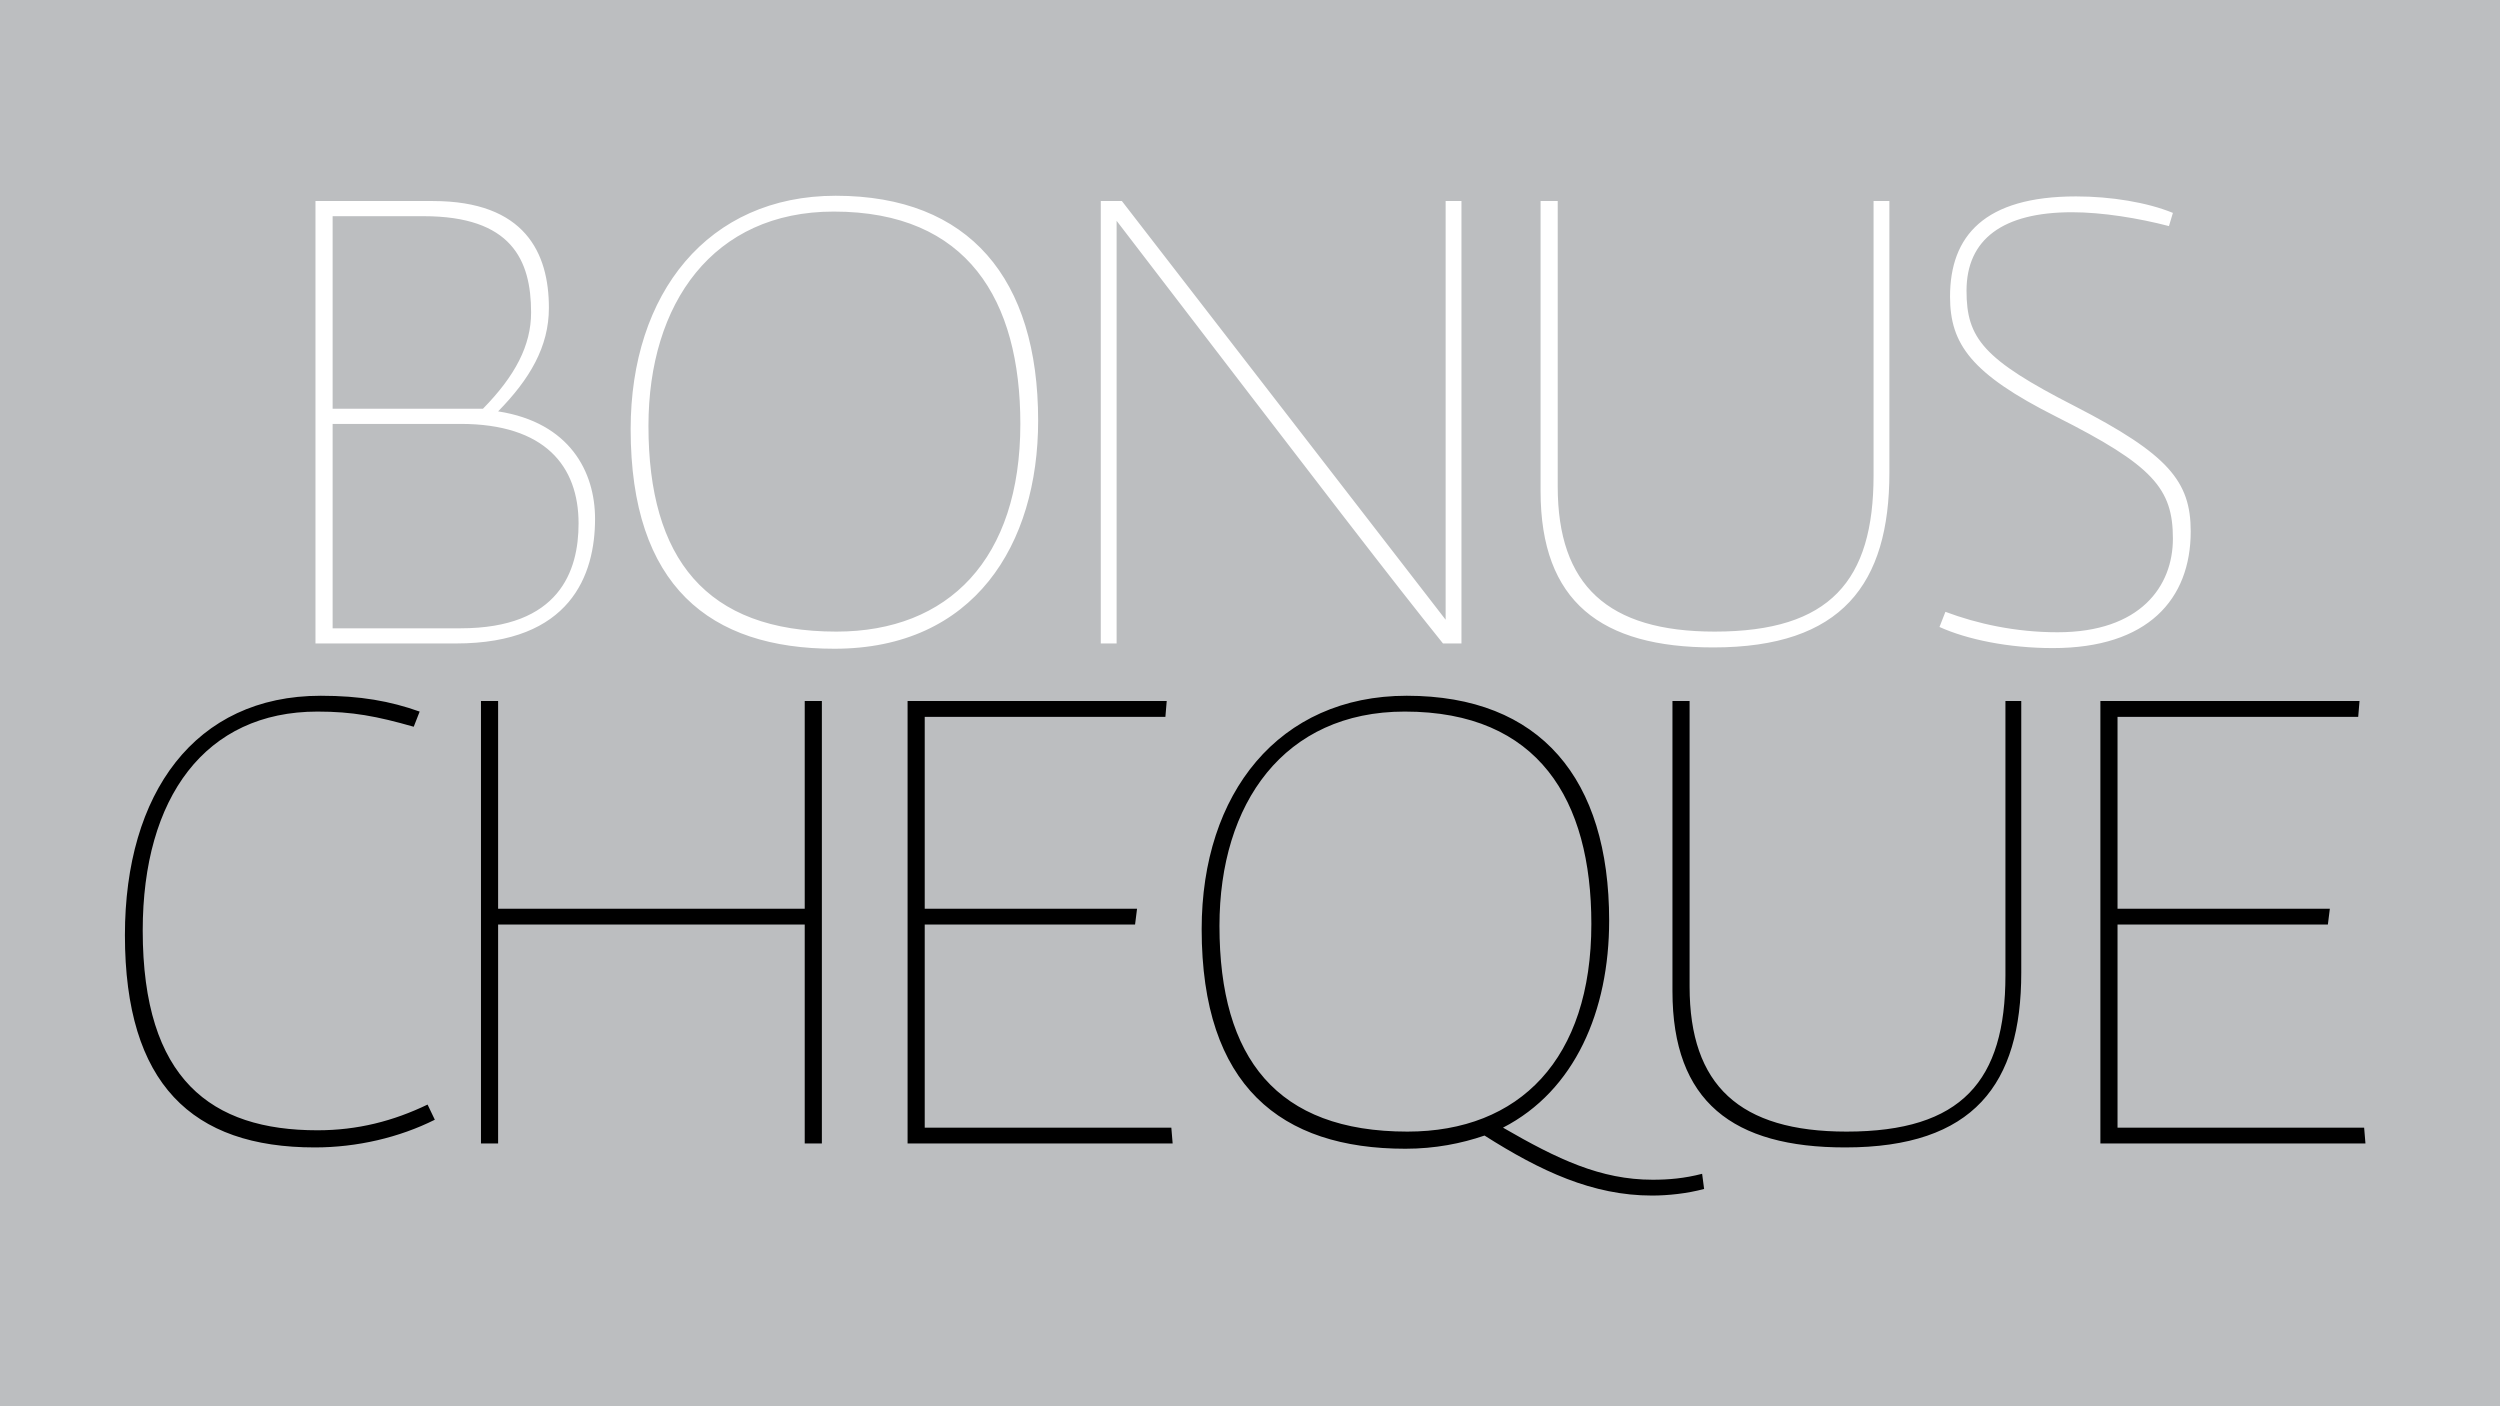
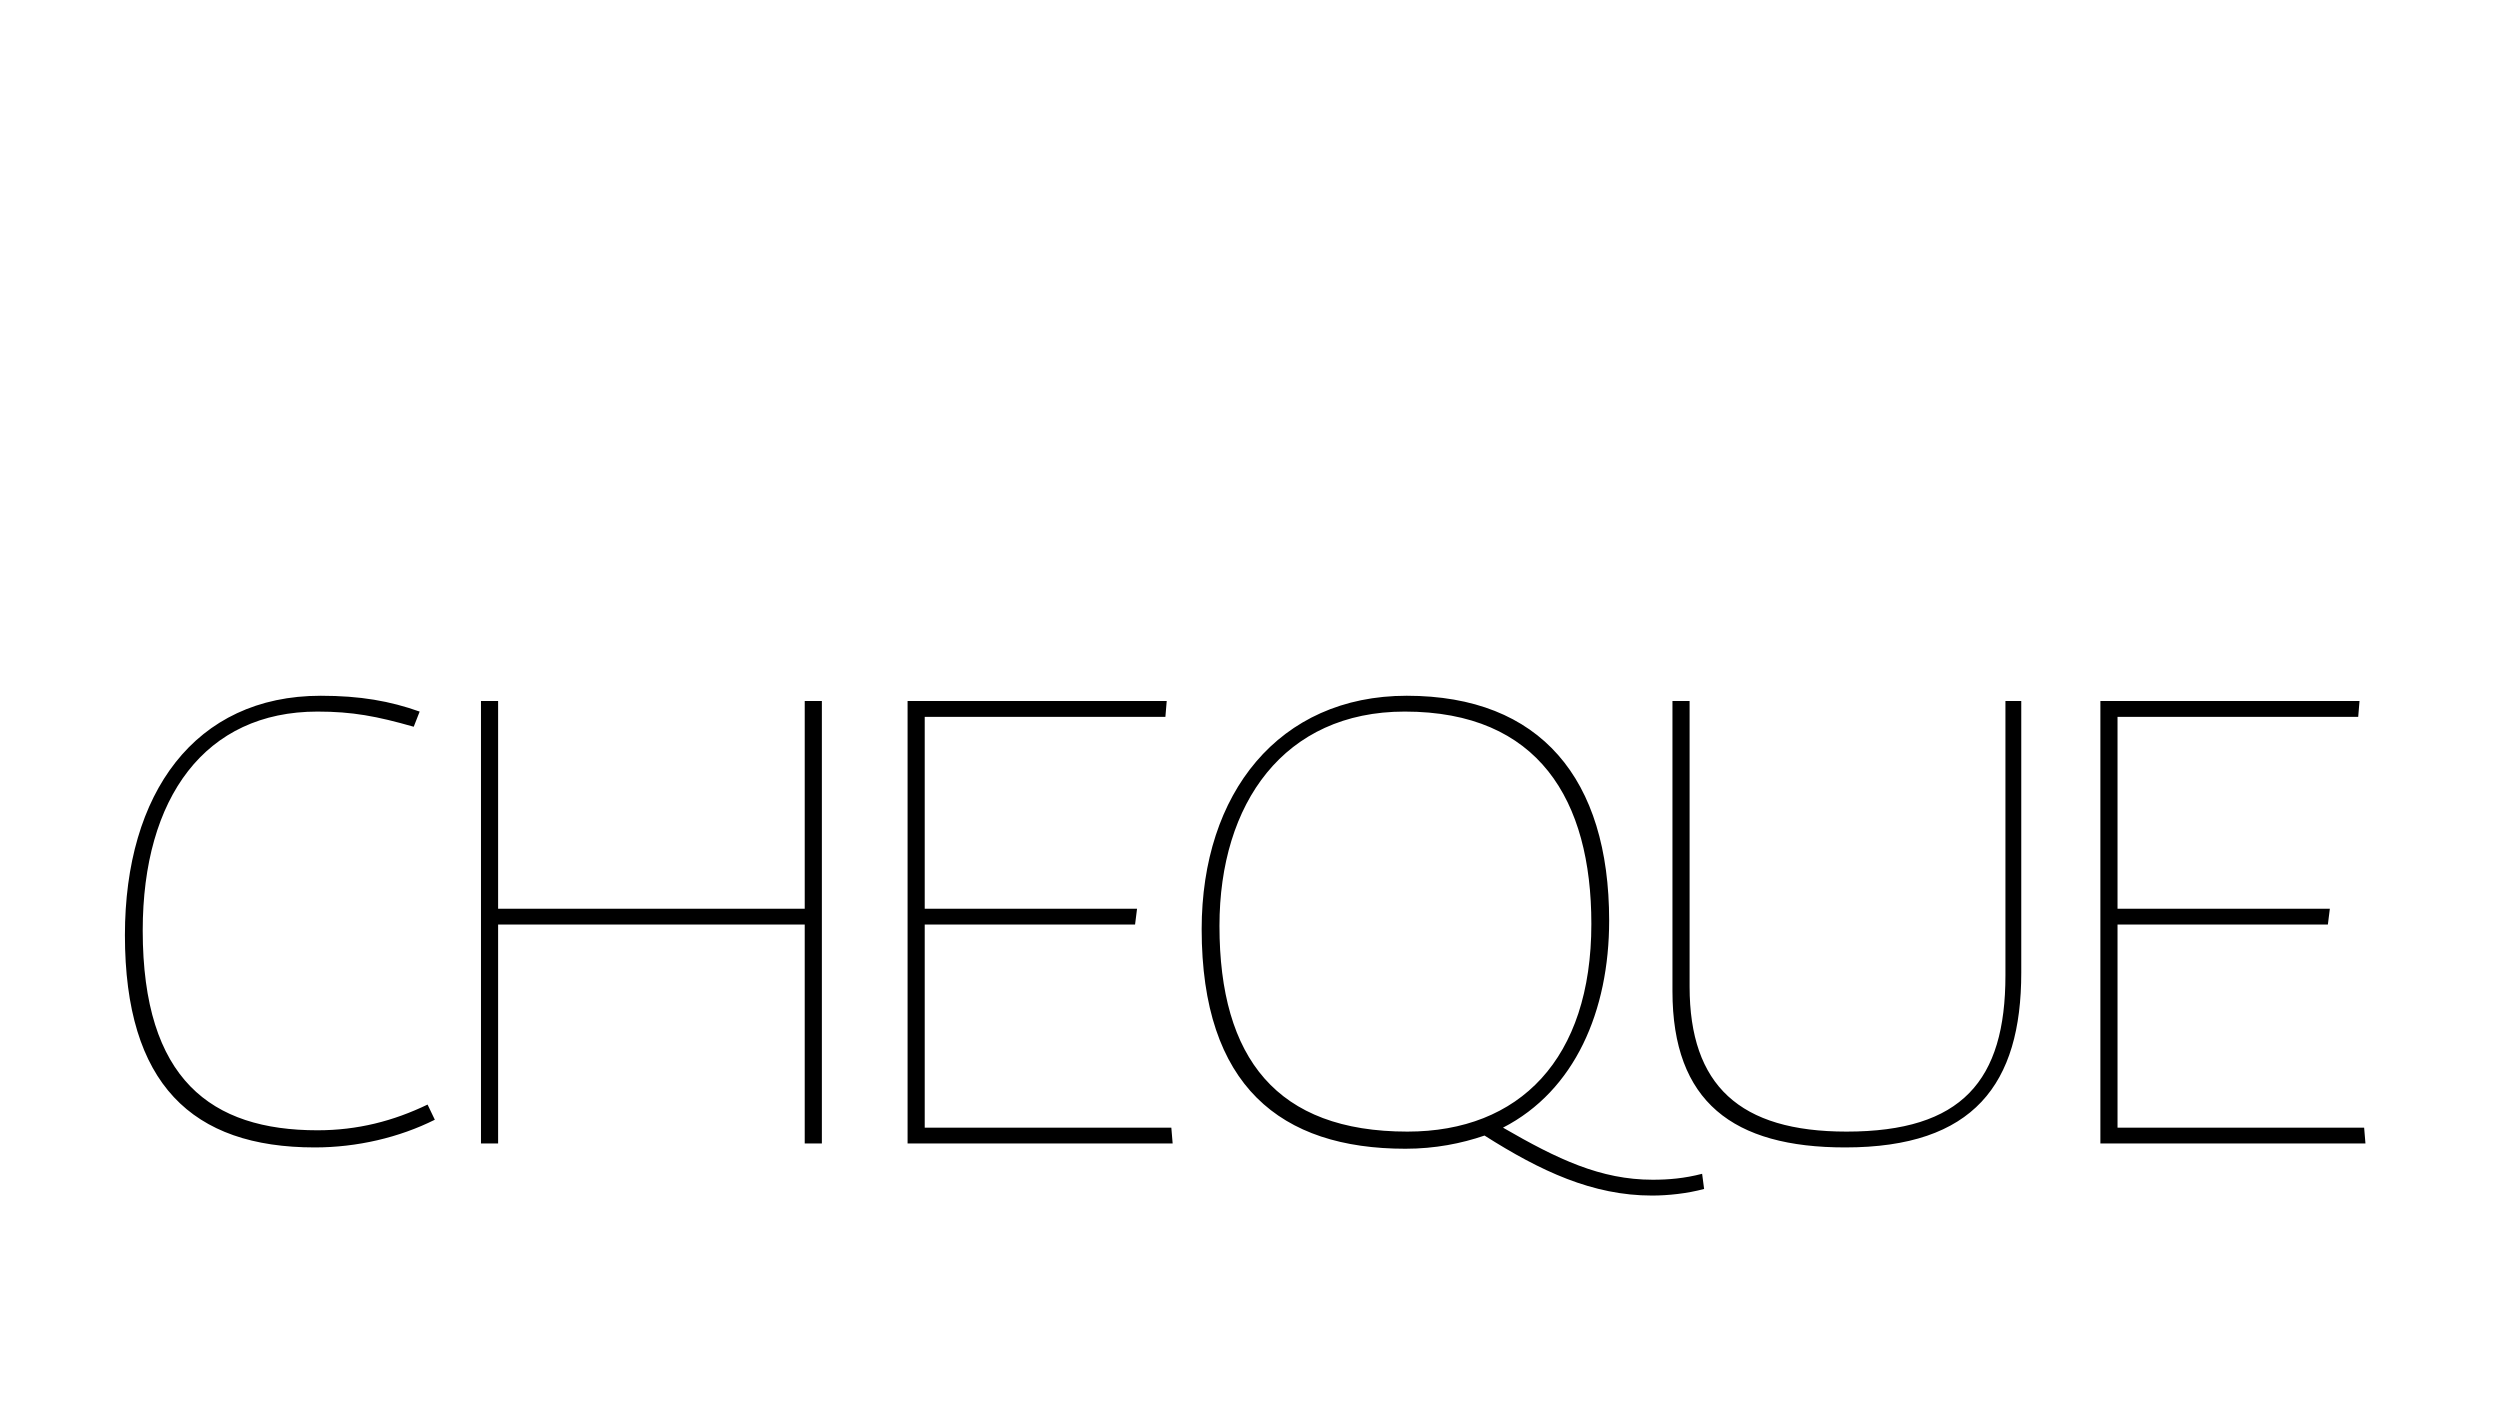
<svg xmlns="http://www.w3.org/2000/svg" version="1.0" id="Layer_1" x="0px" y="0px" width="1920px" height="1080px" viewBox="0 0 1920 1080" enable-background="new 0 0 1920 1080" xml:space="preserve">
-   <rect fill="#BCBEC0" width="1920" height="1080" />
  <path d="M1816.667,878.188l-1.013-12.155h-189.394V710.061h161.541l1.519-12.152h-163.06V550.545h184.835l1.013-12.152h-199.015  v339.795H1816.667z M1552.329,747.028V538.393h-12.152v210.661c0,81.025-33.422,120.017-122.043,120.017  c-82.036,0-120.523-35.447-120.523-111.408v-219.27h-13.164v222.815c0,85.076,46.586,120.017,132.675,120.017  C1515.87,881.225,1552.329,832.61,1552.329,747.028 M1222.161,709.555c0,103.812-55.198,159.516-141.286,159.516  c-100.269,0-144.326-56.21-144.326-157.995c0-94.19,49.629-164.582,142.301-164.582  C1181.649,546.493,1222.161,614.354,1222.161,709.555 M1235.832,707.023c0-108.877-52.664-172.683-155.464-172.683  c-98.242,0-157.49,74.945-157.49,179.266c0,120.523,60.769,168.631,156.479,168.631c22.788,0,43.043-4.05,60.766-10.127  c43.046,27.344,83.051,46.082,128.628,46.082c12.152,0,26.838-1.521,40.005-5.064l-1.521-11.646  c-13.671,3.544-25.826,4.557-37.979,4.557c-40.005,0-72.923-15.698-114.954-40.006C1209.5,837.673,1235.832,776.4,1235.832,707.023   M900.594,878.188l-1.013-12.155H710.188V710.061H871.73l1.519-12.152H710.188V550.545h184.835l1.013-12.152H697.022v339.795  H900.594z M631.196,878.188V538.393h-13.168v159.516H382.552V538.393h-13.164v339.795h13.164V710.061h235.477v168.127H631.196z   M328.374,848.31c-26.334,12.658-53.679,19.748-84.569,19.748c-81.53,0-134.196-38.993-134.196-153.438  c0-102.293,48.107-168.126,134.196-168.126c26.838,0,45.576,3.546,73.934,11.648l4.559-11.648  c-22.788-8.101-45.574-12.152-75.959-12.152c-96.724,0-150.403,74.945-150.403,183.822c0,114.447,51.654,163.062,145.845,163.062  c32.409,0,64.819-7.596,92.163-21.27L328.374,848.31z" />
  <path fill="#FFFFFF" d="M1682.469,408.099c0-38.486-17.218-59.25-89.126-96.215c-70.39-35.956-83.051-52.16-83.051-88.622  c0-39.497,27.854-60.261,81.023-60.261c23.295,0,51.147,4.559,74.442,10.634l3.037-10.127  c-19.748-8.103-47.602-12.661-74.439-12.661c-70.39,0-96.722,30.385-96.722,76.974c0,36.462,16.204,59.247,81.529,92.163  c74.439,37.477,89.632,55.2,89.632,93.685c0,36.462-24.813,71.911-88.619,71.911c-32.409,0-61.781-6.586-86.089-15.699  l-4.559,11.646c21.27,9.621,53.173,16.205,87.102,16.205C1649.553,497.731,1682.469,460.257,1682.469,408.099 M1451.049,363.028  V154.393h-12.154v210.661c0,81.023-33.422,120.019-122.042,120.019c-82.038,0-120.524-35.449-120.524-111.407V154.393h-13.165  v222.815c0,85.074,46.589,120.017,132.678,120.017C1414.587,497.225,1451.049,448.61,1451.049,363.028 M1122.401,494.185V154.393  h-12.152v321.562L861.605,154.393H845.4v339.792h12.155v-324.6c166.099,216.738,211.167,275.479,250.666,324.6H1122.401z   M783.624,325.557c0,103.81-55.2,159.516-141.286,159.516c-100.268,0-144.323-56.212-144.323-157.997  c0-94.19,49.627-164.582,142.299-164.582C743.11,162.493,783.624,230.352,783.624,325.557 M797.295,323.023  c0-108.877-52.666-172.683-155.463-172.683c-98.243,0-157.491,74.945-157.491,179.266c0,120.523,60.767,168.631,156.479,168.631  C748.175,498.237,797.295,418.227,797.295,323.023 M444.343,402.021c0,36.462-14.686,80.518-90.646,80.518h-98.241V325.557h98.241  C418.515,325.557,444.343,357.966,444.343,402.021 M407.881,239.973c0,25.321-12.152,48.614-36.968,73.936H255.455V166.039h69.882  C392.688,166.039,407.881,199.463,407.881,239.973 M457.001,398.476c0-35.953-19.242-73.934-74.439-82.542  c24.307-24.813,38.99-49.627,38.99-79.505c0-42.033-18.229-82.036-89.123-82.036h-90.141v339.792h107.864  C438.266,494.185,457.001,441.521,457.001,398.476" />
</svg>